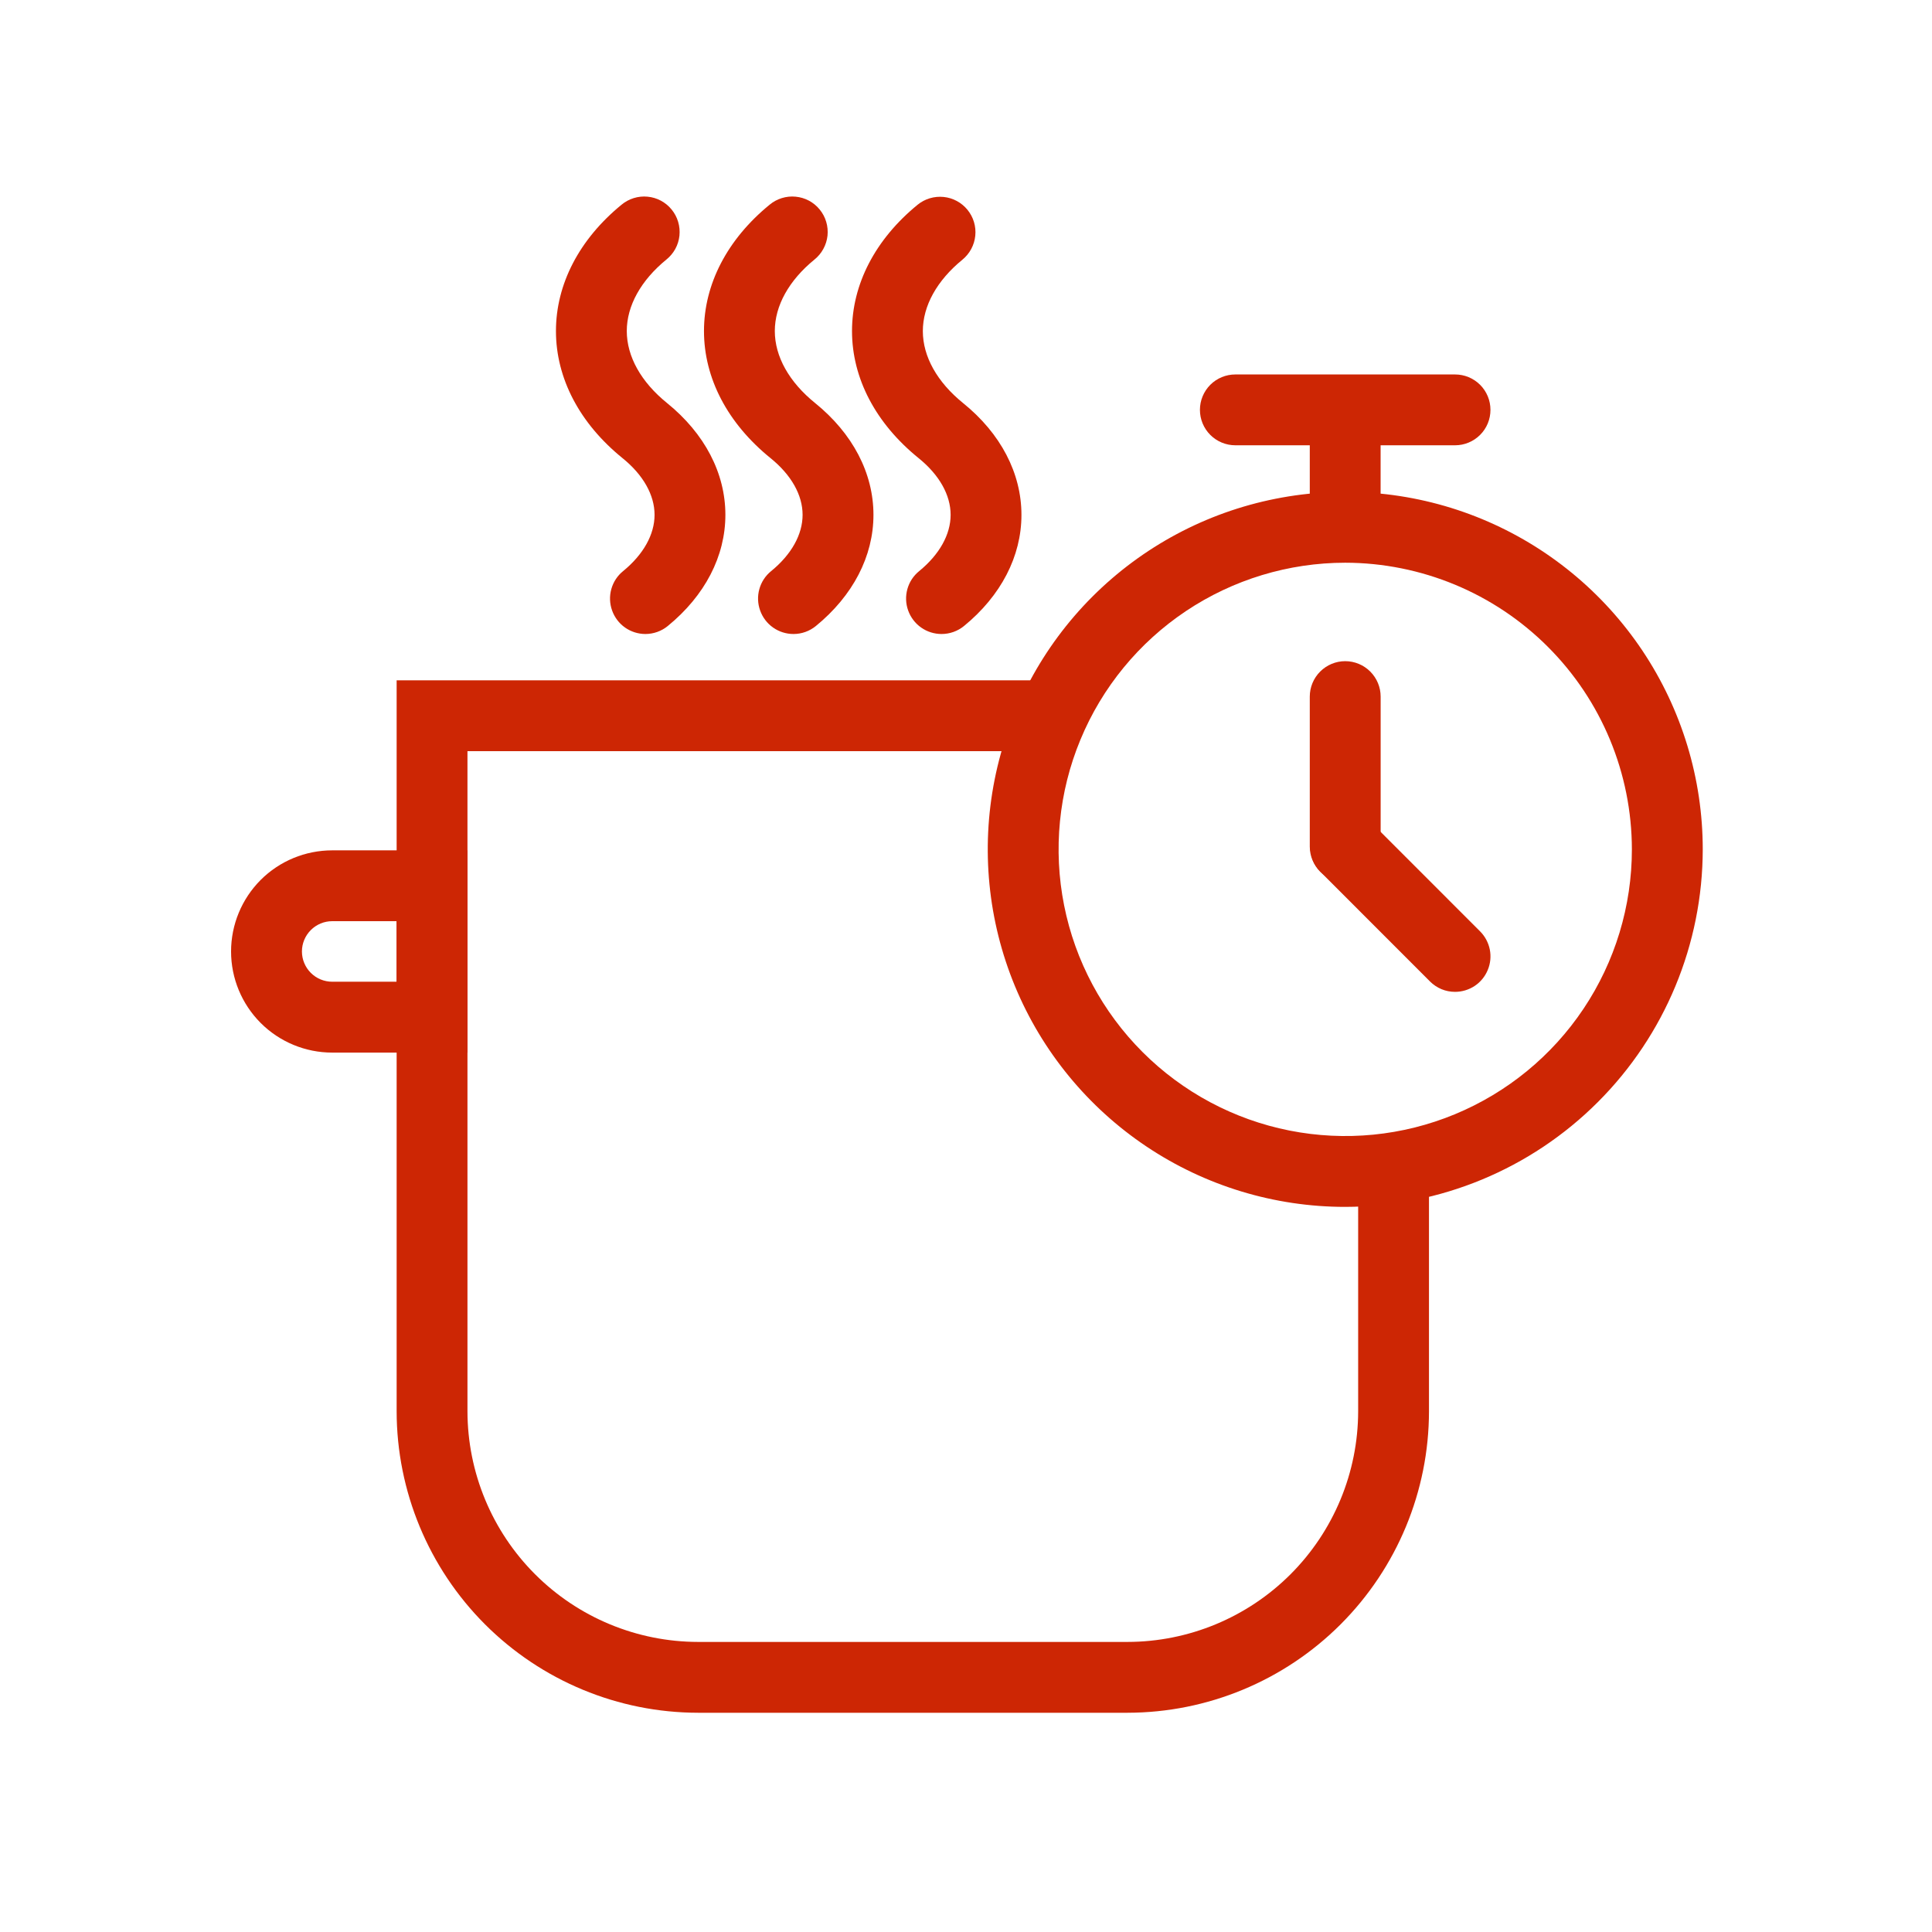
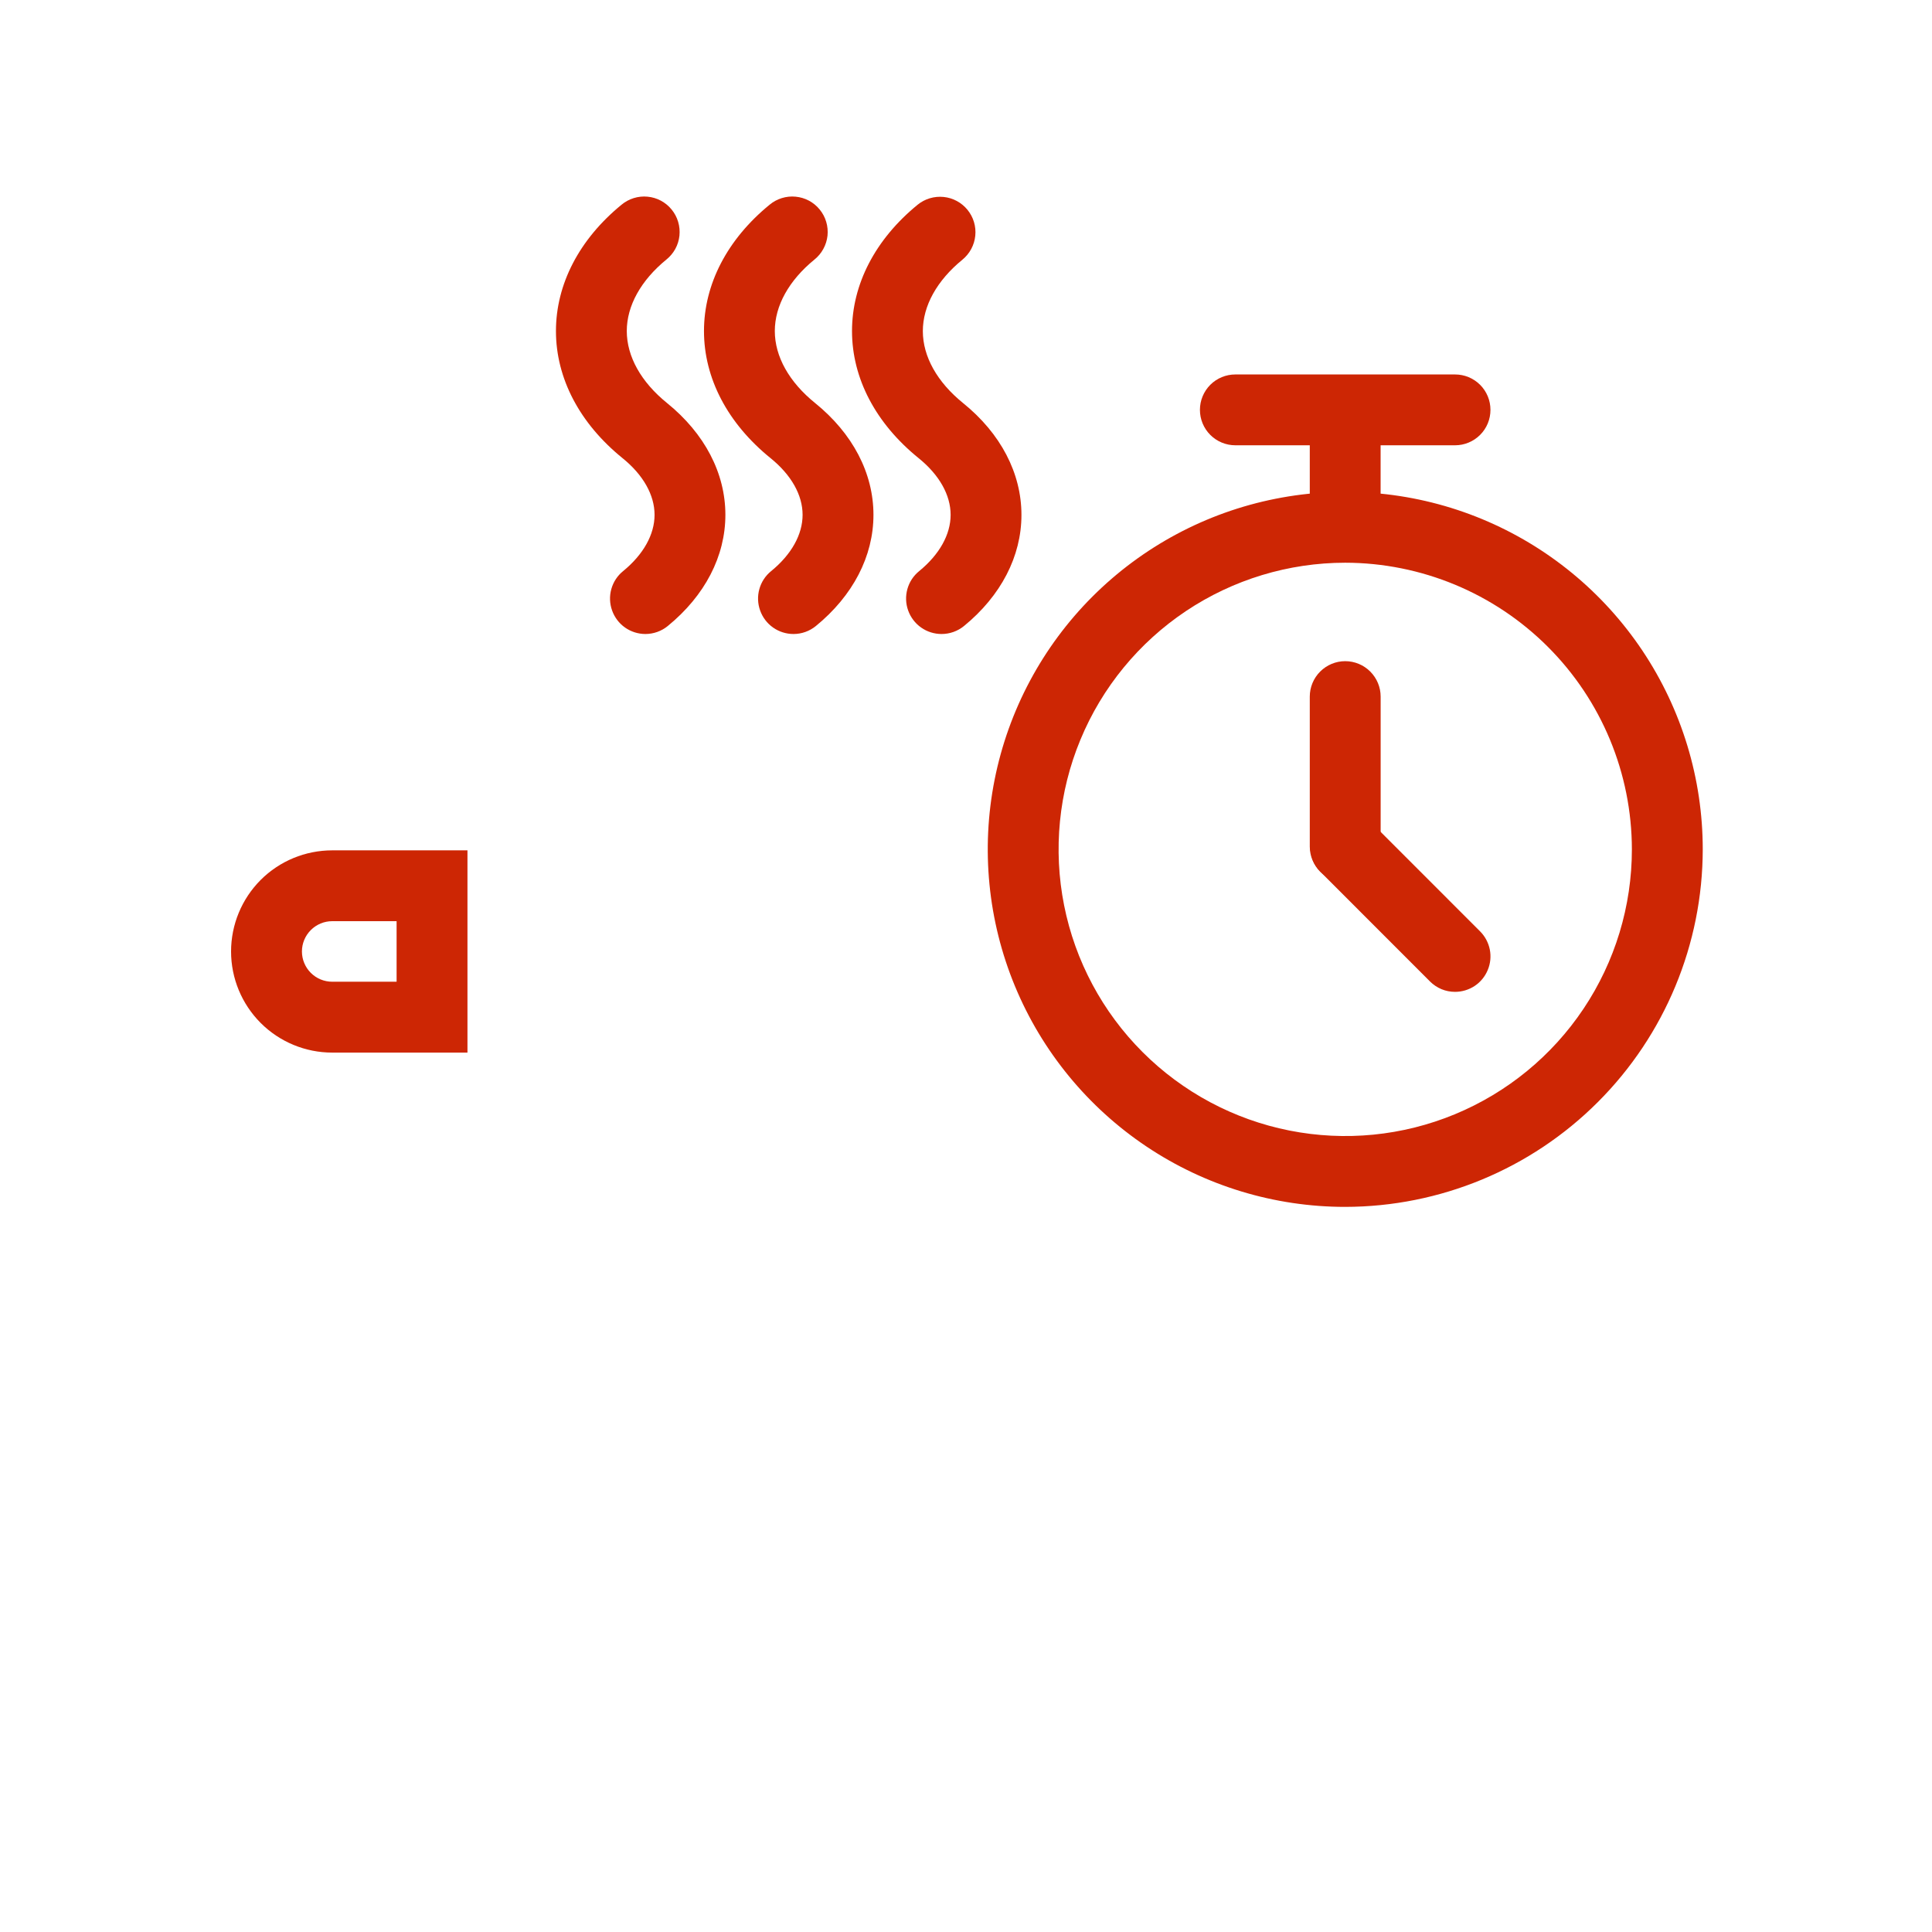
<svg xmlns="http://www.w3.org/2000/svg" width="50" height="50" viewBox="0 0 50 50" fill="none">
  <path d="M34.814 31.234C32.984 31.234 31.195 30.691 29.674 29.674C28.153 28.657 26.967 27.212 26.267 25.522C25.567 23.831 25.384 21.971 25.741 20.176C26.098 18.382 26.979 16.733 28.273 15.439C29.567 14.146 31.216 13.264 33.011 12.908C34.805 12.551 36.666 12.734 38.356 13.434C40.047 14.135 41.491 15.321 42.508 16.842C43.524 18.364 44.067 20.152 44.067 21.982C44.064 24.435 43.088 26.787 41.353 28.521C39.619 30.256 37.267 31.231 34.814 31.234ZM34.814 14.563C33.347 14.564 31.913 14.999 30.693 15.814C29.473 16.63 28.522 17.788 27.961 19.144C27.399 20.499 27.253 21.991 27.539 23.43C27.825 24.869 28.532 26.191 29.57 27.228C30.607 28.265 31.929 28.972 33.368 29.258C34.807 29.544 36.298 29.398 37.654 28.836C39.01 28.274 40.168 27.324 40.983 26.104C41.798 24.884 42.233 23.45 42.233 21.982C42.231 20.015 41.449 18.129 40.058 16.739C38.667 15.348 36.781 14.566 34.814 14.563Z" fill="#CD2604" />
  <path d="M37.657 11.524H31.971C31.727 11.524 31.494 11.427 31.322 11.255C31.151 11.084 31.054 10.851 31.054 10.607C31.054 10.364 31.151 10.131 31.322 9.959C31.494 9.787 31.727 9.691 31.971 9.691H37.657C37.9 9.691 38.133 9.787 38.305 9.959C38.477 10.131 38.573 10.364 38.573 10.607C38.573 10.851 38.477 11.084 38.305 11.255C38.133 11.427 37.9 11.524 37.657 11.524Z" fill="#CD2604" />
  <path d="M34.813 14.199C34.57 14.199 34.337 14.102 34.165 13.93C33.993 13.758 33.897 13.525 33.897 13.282V10.681C33.897 10.438 33.993 10.205 34.165 10.033C34.337 9.861 34.57 9.765 34.813 9.765C35.056 9.765 35.29 9.861 35.462 10.033C35.633 10.205 35.73 10.438 35.73 10.681V13.282C35.73 13.525 35.633 13.758 35.462 13.93C35.29 14.102 35.056 14.199 34.813 14.199Z" fill="#CD2604" />
  <path d="M34.814 22.826C34.571 22.826 34.338 22.73 34.166 22.558C33.994 22.386 33.897 22.152 33.897 21.909V18.028C33.897 17.785 33.994 17.552 34.166 17.38C34.338 17.208 34.571 17.111 34.814 17.111C35.057 17.111 35.29 17.208 35.462 17.38C35.634 17.552 35.731 17.785 35.731 18.028V21.909C35.731 22.03 35.707 22.149 35.661 22.26C35.615 22.371 35.547 22.472 35.462 22.558C35.377 22.643 35.276 22.71 35.165 22.756C35.054 22.802 34.934 22.826 34.814 22.826Z" fill="#CD2604" />
  <path d="M37.657 25.669C37.536 25.669 37.417 25.646 37.306 25.6C37.195 25.553 37.094 25.486 37.009 25.401L34.167 22.557C34 22.384 33.908 22.153 33.91 21.913C33.912 21.672 34.008 21.442 34.178 21.272C34.348 21.102 34.578 21.006 34.818 21.004C35.059 21.002 35.29 21.094 35.463 21.261L38.305 24.104C38.433 24.233 38.52 24.396 38.556 24.574C38.591 24.751 38.573 24.936 38.503 25.103C38.434 25.271 38.317 25.414 38.166 25.515C38.015 25.615 37.838 25.669 37.657 25.669Z" fill="#CD2604" />
-   <path d="M29.181 44.326H18.066C15.998 44.324 14.015 43.501 12.552 42.038C11.09 40.575 10.267 38.592 10.265 36.524V17.606H27.218C27.461 17.606 27.694 17.703 27.866 17.875C28.038 18.047 28.134 18.28 28.134 18.523C28.134 18.766 28.038 18.999 27.866 19.171C27.694 19.343 27.461 19.44 27.218 19.44H12.098V36.524C12.1 38.106 12.729 39.623 13.848 40.742C14.966 41.861 16.483 42.491 18.066 42.493H29.18C30.763 42.491 32.28 41.861 33.399 40.742C34.517 39.623 35.147 38.106 35.149 36.524V30.38C35.149 30.136 35.245 29.903 35.417 29.731C35.589 29.559 35.822 29.463 36.065 29.463C36.308 29.463 36.542 29.559 36.714 29.731C36.885 29.903 36.982 30.136 36.982 30.38V36.524C36.98 38.592 36.157 40.575 34.695 42.038C33.232 43.501 31.249 44.323 29.181 44.326Z" fill="#CD2604" />
  <path d="M12.098 27.241H8.597C7.903 27.241 7.237 26.965 6.746 26.474C6.256 25.983 5.98 25.318 5.98 24.624C5.98 23.93 6.256 23.264 6.746 22.773C7.237 22.282 7.903 22.007 8.597 22.007H12.098V27.241ZM8.598 23.84C8.39 23.84 8.191 23.923 8.044 24.07C7.897 24.217 7.814 24.416 7.814 24.624C7.814 24.831 7.897 25.031 8.044 25.178C8.191 25.325 8.39 25.407 8.598 25.407H10.264V23.84H8.598Z" fill="#CD2604" />
  <path d="M24.368 16.408C24.178 16.408 23.994 16.35 23.839 16.241C23.684 16.132 23.567 15.978 23.503 15.799C23.439 15.621 23.432 15.427 23.483 15.245C23.534 15.062 23.64 14.9 23.787 14.781C24.313 14.351 24.602 13.833 24.602 13.324C24.602 12.81 24.308 12.288 23.773 11.856C22.662 10.957 22.05 9.789 22.05 8.567C22.05 7.355 22.653 6.194 23.747 5.299C23.936 5.145 24.178 5.073 24.42 5.097C24.662 5.121 24.884 5.241 25.038 5.429C25.192 5.618 25.265 5.859 25.24 6.101C25.216 6.343 25.096 6.566 24.908 6.72C24.247 7.26 23.883 7.917 23.883 8.569C23.883 9.227 24.253 9.888 24.925 10.432C25.899 11.219 26.435 12.247 26.435 13.326C26.435 14.395 25.907 15.417 24.947 16.202C24.784 16.335 24.579 16.408 24.368 16.408Z" fill="#CD2604" />
  <path d="M20.536 16.408C20.347 16.408 20.162 16.35 20.007 16.241C19.852 16.132 19.735 15.977 19.672 15.799C19.608 15.621 19.601 15.427 19.652 15.245C19.703 15.062 19.809 14.9 19.956 14.781C20.483 14.351 20.771 13.833 20.771 13.324C20.771 12.81 20.477 12.289 19.941 11.856C18.831 10.957 18.219 9.789 18.219 8.567C18.219 7.355 18.822 6.194 19.916 5.299C20.009 5.221 20.116 5.163 20.232 5.127C20.348 5.091 20.47 5.078 20.59 5.09C20.711 5.101 20.828 5.136 20.935 5.193C21.042 5.25 21.137 5.328 21.213 5.422C21.29 5.516 21.348 5.624 21.382 5.74C21.417 5.856 21.428 5.978 21.416 6.098C21.403 6.219 21.366 6.336 21.308 6.442C21.25 6.548 21.172 6.642 21.077 6.718C20.416 7.258 20.052 7.915 20.052 8.567C20.052 9.225 20.422 9.887 21.094 10.43C22.068 11.218 22.605 12.245 22.605 13.324C22.605 14.394 22.076 15.415 21.116 16.2C20.953 16.334 20.748 16.408 20.536 16.408Z" fill="#CD2604" />
  <path d="M16.705 16.408C16.516 16.408 16.331 16.35 16.176 16.241C16.021 16.132 15.904 15.977 15.841 15.799C15.777 15.621 15.77 15.427 15.821 15.245C15.872 15.062 15.978 14.9 16.125 14.781C16.651 14.351 16.94 13.833 16.94 13.324C16.94 12.81 16.645 12.288 16.11 11.856C15 10.957 14.388 9.789 14.388 8.567C14.388 7.355 14.991 6.194 16.084 5.299C16.177 5.221 16.285 5.163 16.4 5.127C16.516 5.091 16.638 5.078 16.759 5.09C16.879 5.101 16.996 5.136 17.103 5.193C17.21 5.25 17.305 5.328 17.381 5.422C17.458 5.516 17.516 5.624 17.55 5.74C17.585 5.856 17.596 5.978 17.584 6.098C17.571 6.219 17.535 6.336 17.477 6.442C17.418 6.548 17.34 6.642 17.245 6.718C16.585 7.258 16.221 7.915 16.221 8.567C16.221 9.225 16.591 9.887 17.262 10.43C18.236 11.218 18.773 12.245 18.773 13.324C18.773 14.394 18.244 15.415 17.283 16.2C17.12 16.334 16.916 16.407 16.705 16.408Z" fill="#CD2604" />
</svg>